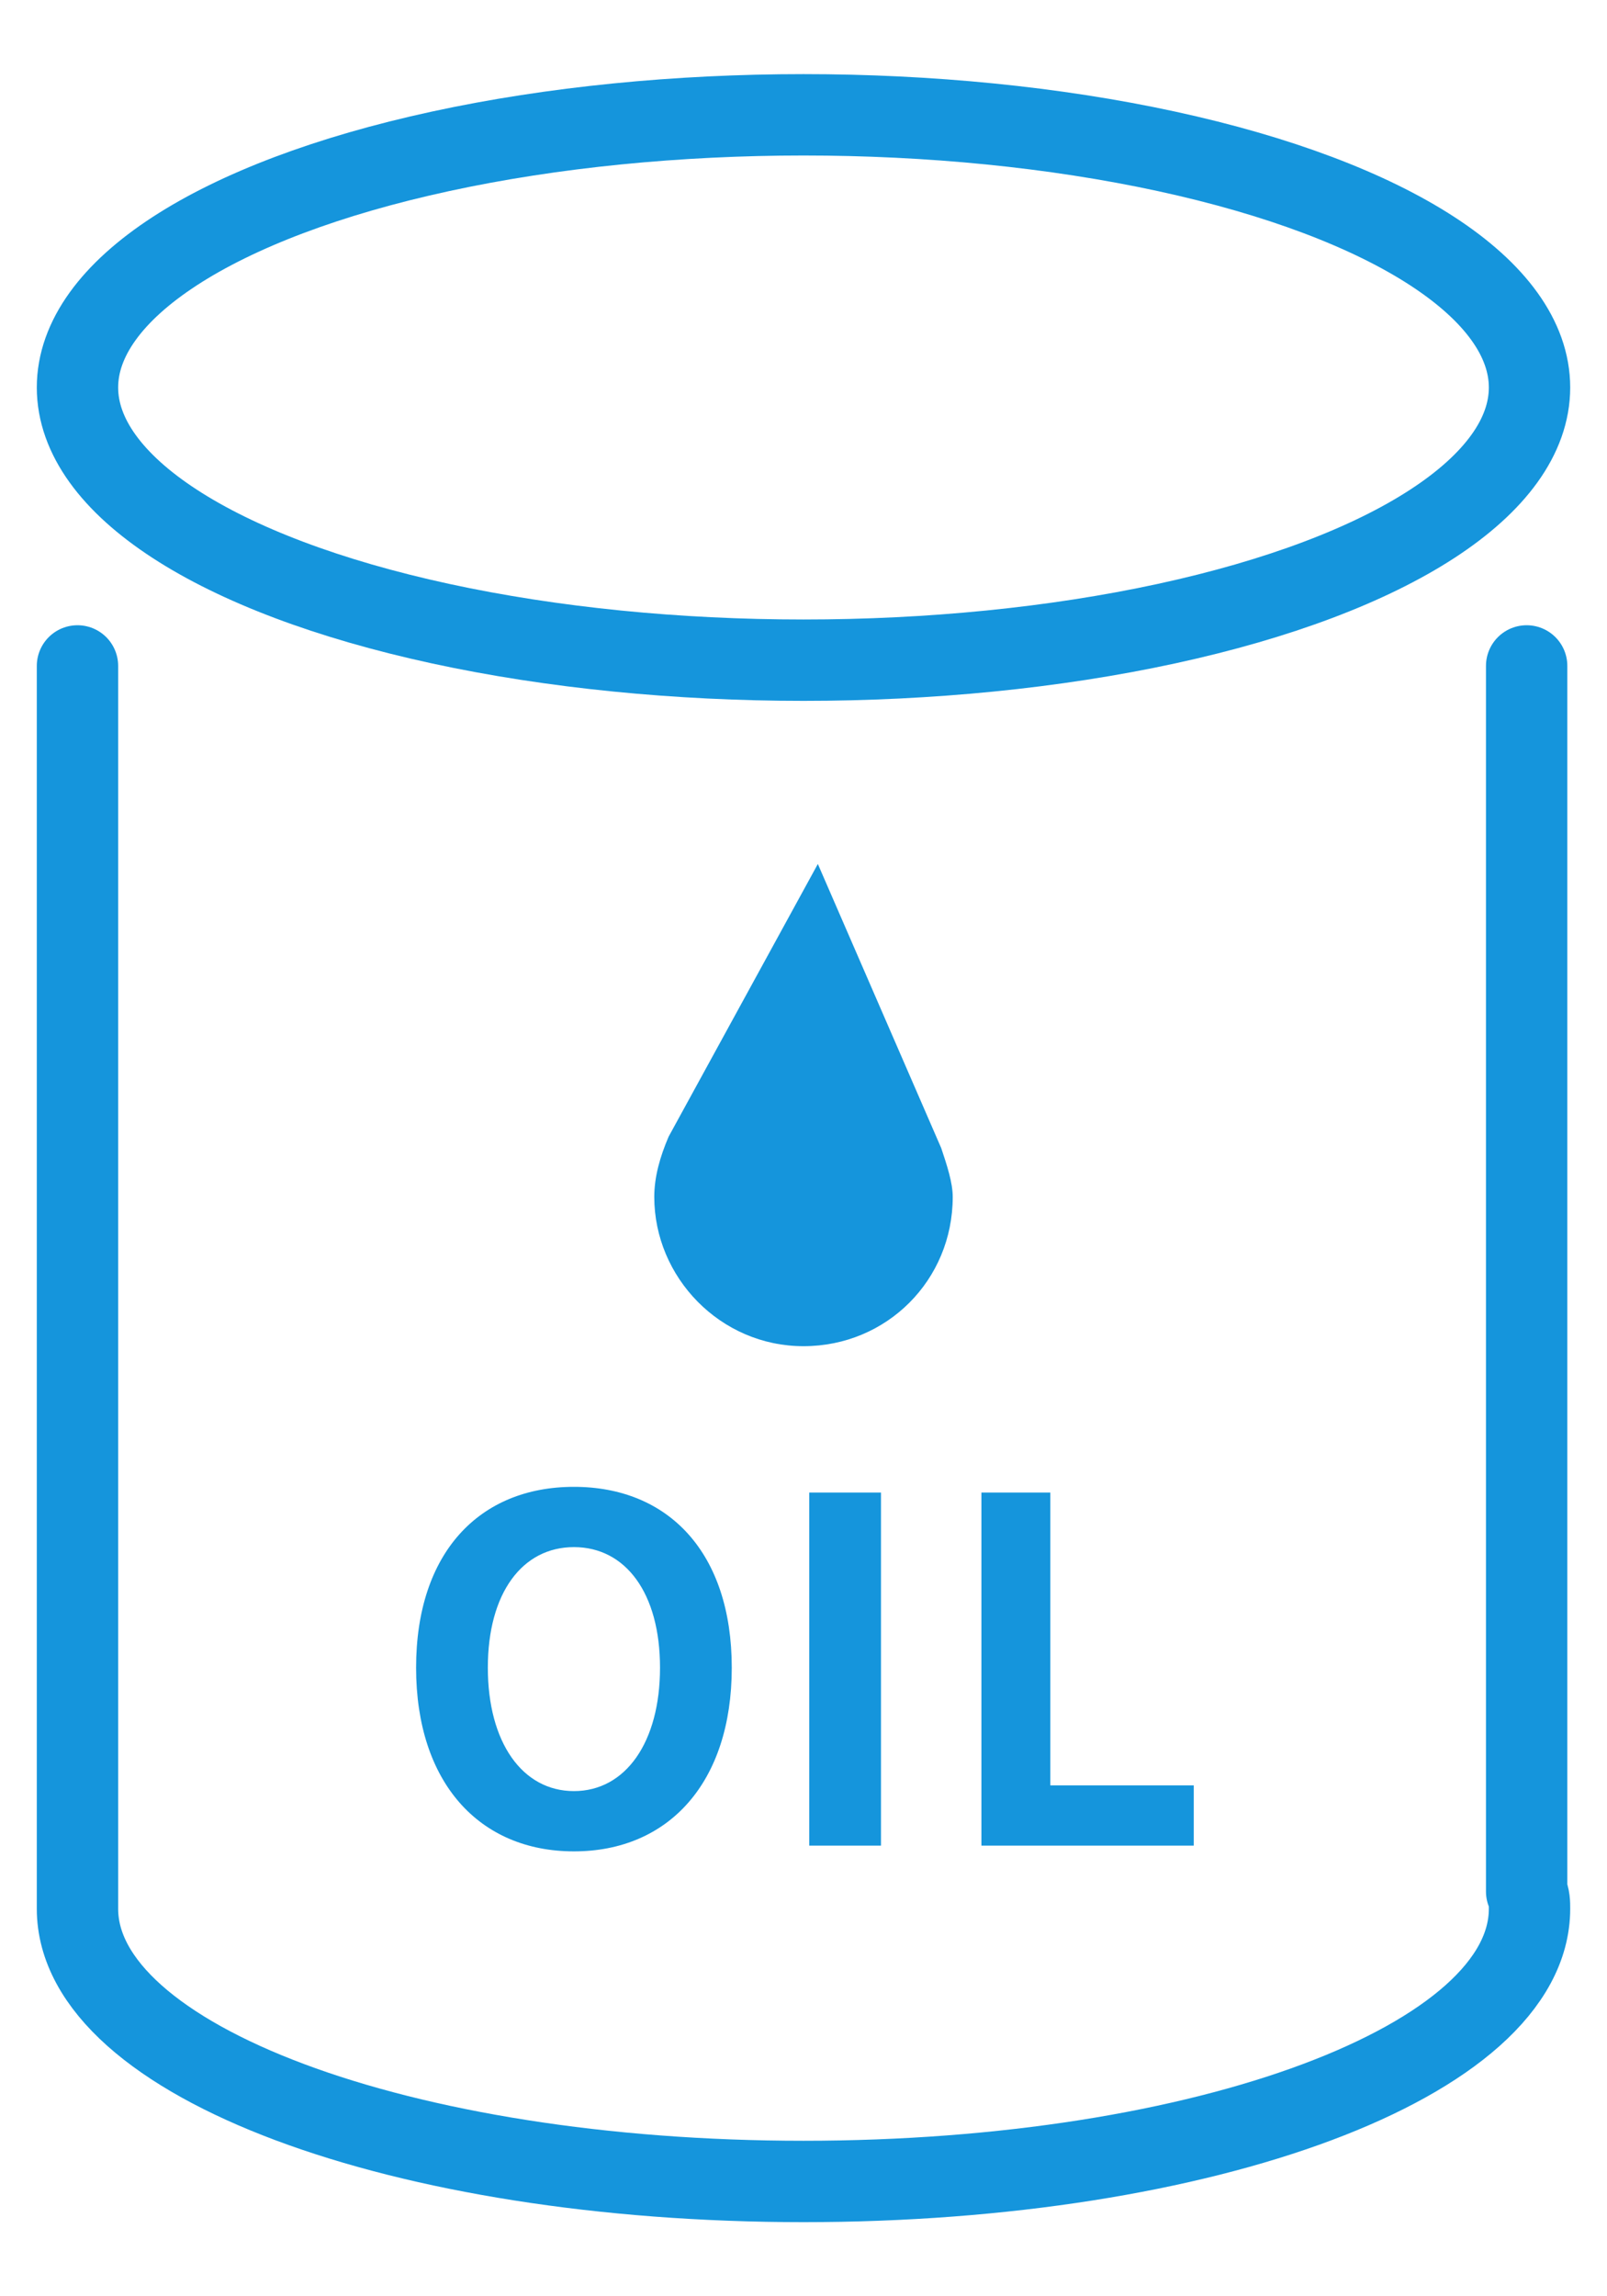
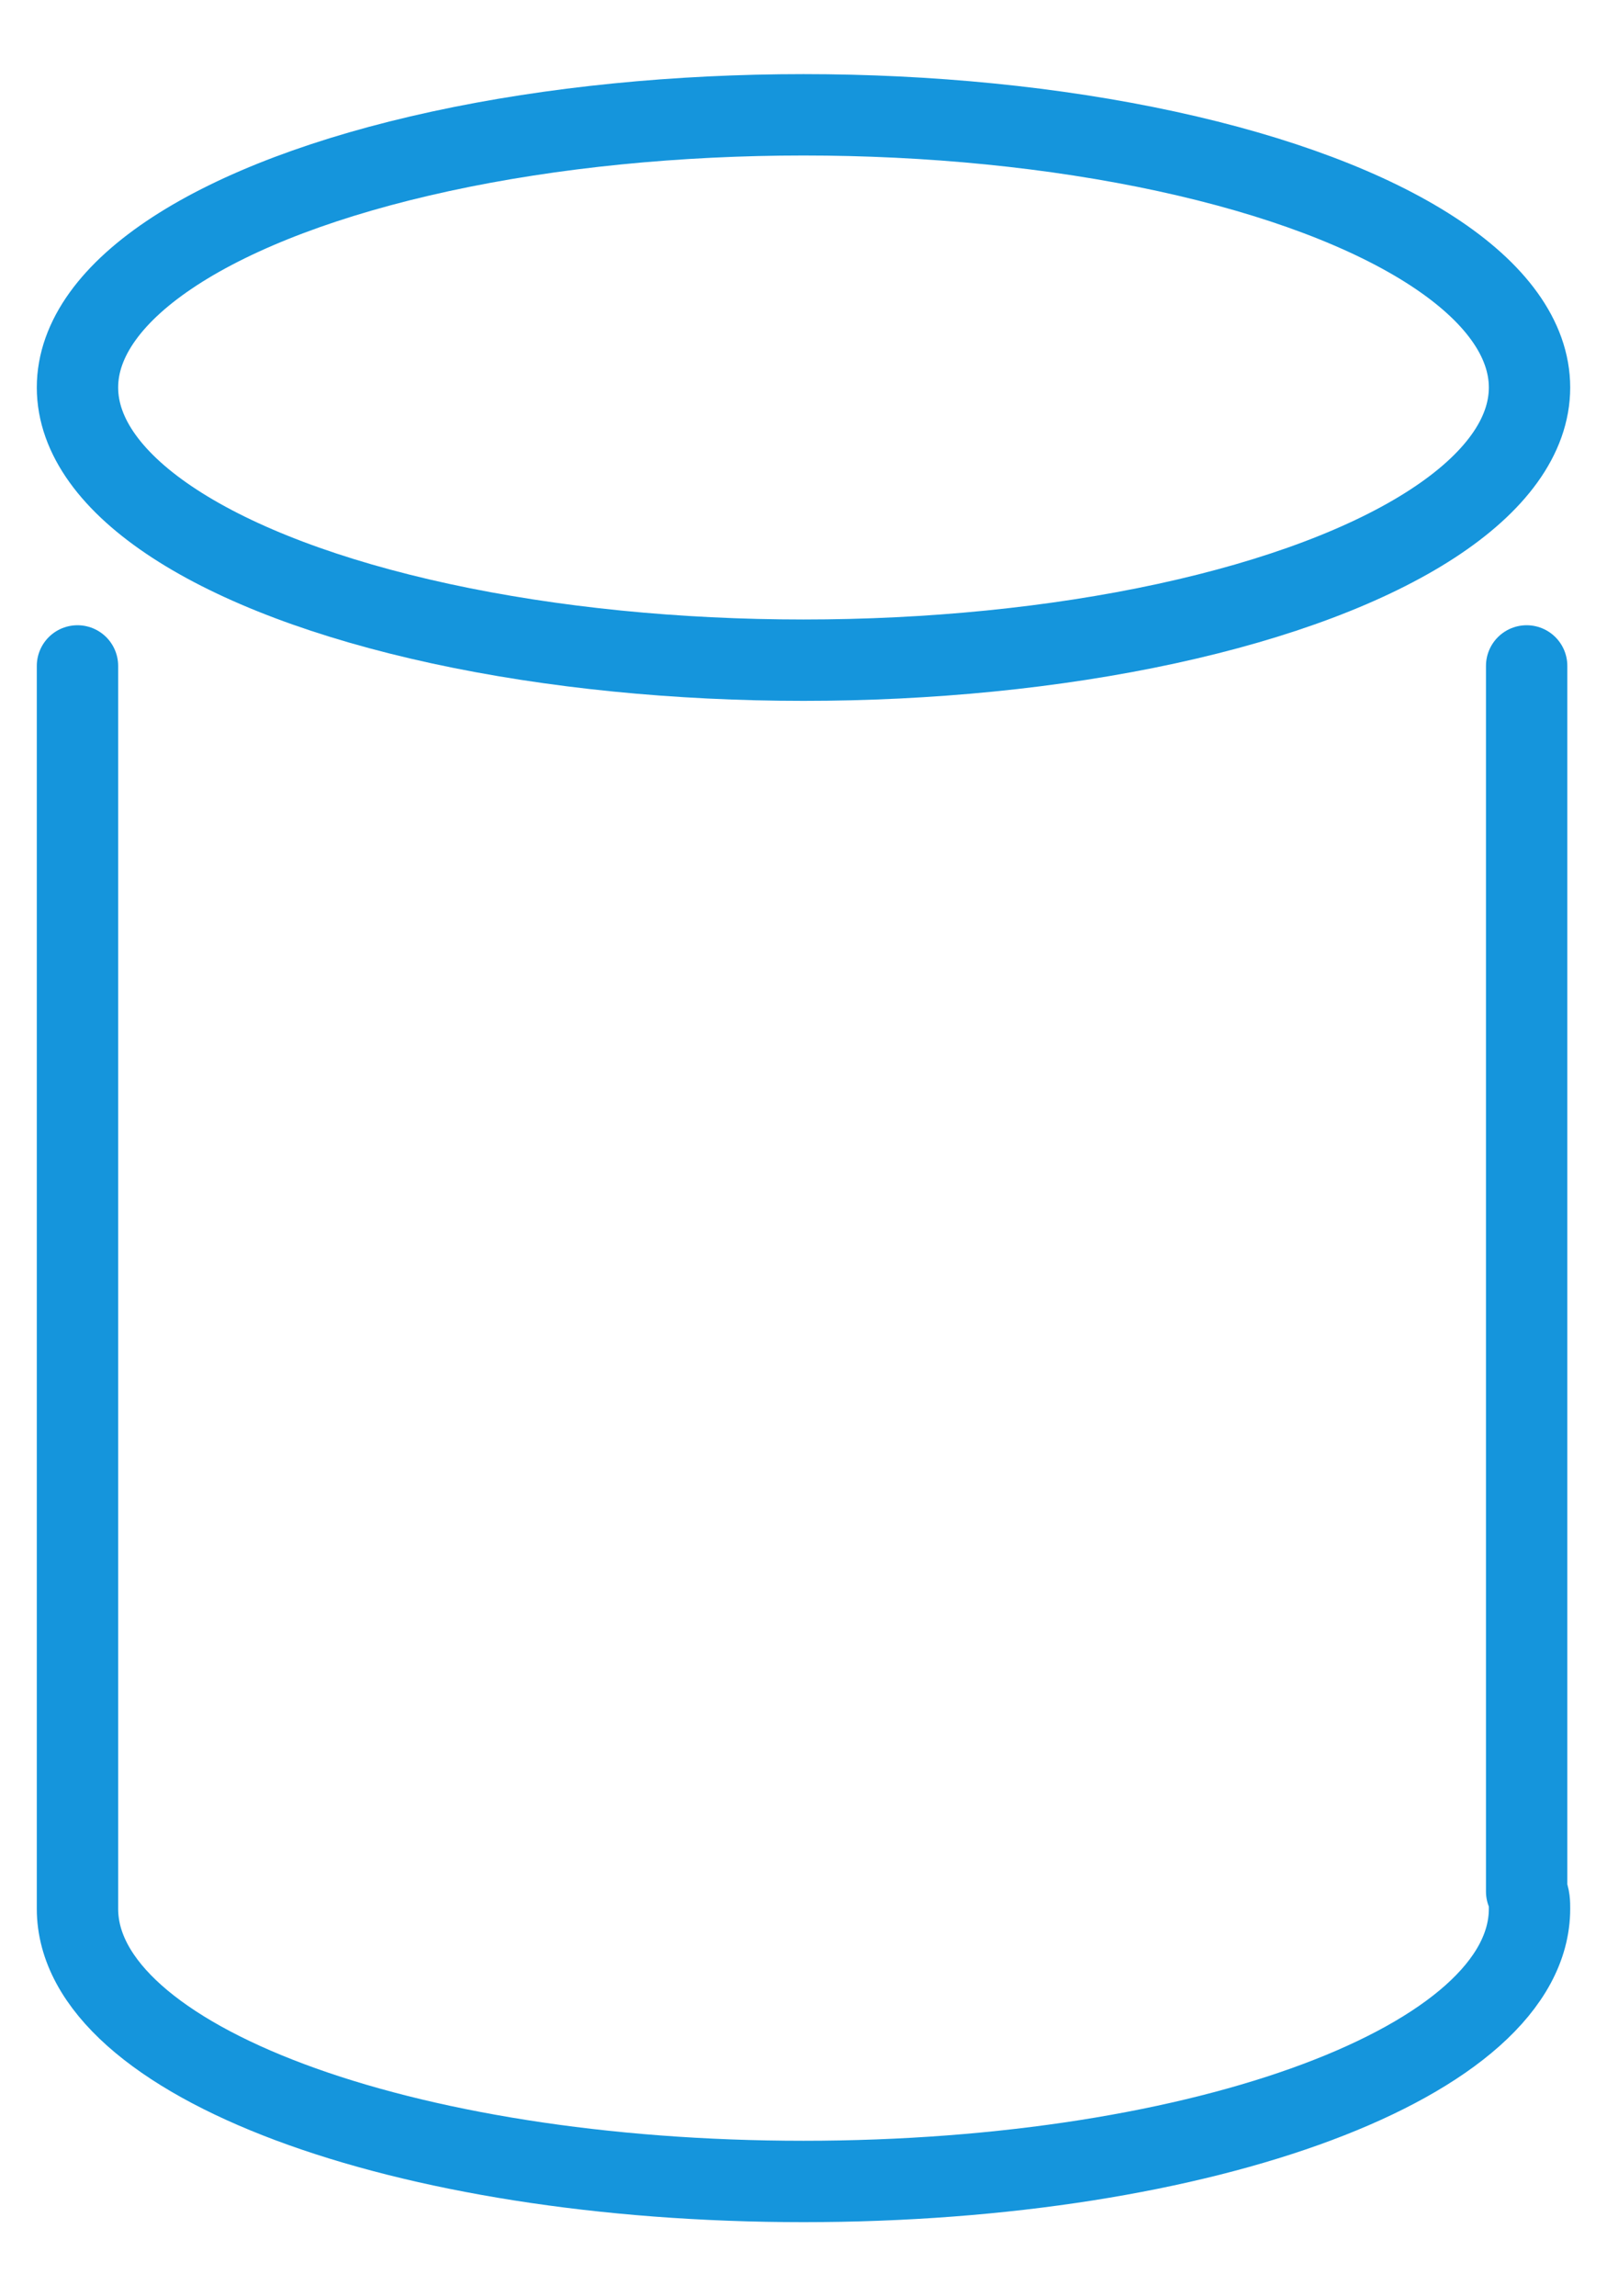
<svg xmlns="http://www.w3.org/2000/svg" version="1.1" id="レイヤー_1" x="0" y="0" width="56" height="80" xml:space="preserve">
  <style>.st0,.st1{fill:none}.st1{stroke:#1595dc;stroke-width:2.835;stroke-linecap:round;stroke-linejoin:round;stroke-miterlimit:10}.st2,.st3{fill:#1595dc}.st3{opacity:.4}</style>
  <circle class="st0" cx="2.8" cy="-45.9" r="40" />
  <ellipse class="st1" cx="28" cy="13.5" rx="25.3" ry="9.5" />
  <path class="st1" d="M2.7 23.2v43.3C2.7 71.8 14 76 28 76s25.3-4.2 25.3-9.5c0-.2 0-.4-.1-.6V23.2" />
-   <path class="st2" d="M14.5 58.1c0-4 2.2-6.3 5.5-6.3s5.5 2.3 5.5 6.3-2.2 6.4-5.5 6.4-5.5-2.4-5.5-6.4zm8.5 0c0-2.6-1.2-4.2-3-4.2s-3 1.6-3 4.2 1.2 4.3 3 4.3 3-1.7 3-4.3zM28.2 52h2.5v12.3h-2.5V52zM34.1 52h2.5v10.2h5v2.1h-7.4V52zM32.8 40l-4.3-9.9-5.2 9.5c-.3.7-.5 1.4-.5 2.1 0 2.8 2.3 5.2 5.2 5.2s5.2-2.3 5.2-5.2c0-.5-.2-1.1-.4-1.7z" />
  <circle class="st0" cx="366.8" cy="-49.3" r="40" />
  <g>
    <path class="st3" d="M356-76.1h-2.6l7.9 20.5s26.2-9.8 26.3-13.6c.1-3.8-1.8-11.9-4.7-12s-6.3-2.9-26.9 5.1z" />
    <path class="st1" d="M381-63.8l-41.3 14.2c-5.1 1.7-10.6-.9-12.3-6v-.1c-1.7-5.1.9-10.6 6-12.3l41.3-14.2c5.1-1.7 10.6.9 12.3 6v.1c1.7 5-.9 10.5-6 12.3zM354.1-74.8l6 17.5" />
    <g>
-       <path class="st3" d="M380.5-40.1l-2.2-1.5-4.7 21.4s27.3 6.2 29.5 3.1c2.2-3.1 5.1-10.9 2.7-12.6-2.3-1.6-3.6-5.7-25.3-10.4z" />
-       <path class="st1" d="M394.7-16.1L352.4-27c-5.2-1.3-8.3-6.6-7-11.8v-.1c1.3-5.2 6.6-8.3 11.8-7L399.5-35c5.2 1.3 8.3 6.6 7 11.8v.1c-1.4 5.2-6.6 8.3-11.8 7zM378.3-40.1l-4.6 17.9" />
-     </g>
+       </g>
  </g>
-   <circle class="st0" cx="548.8" cy="-49.3" r="40" />
  <g>
    <path class="st1" d="M548.8-36.4c-7.1 0-12.9-5.8-12.9-12.9 0-7.1 5.8-12.9 12.9-12.9 7.1 0 12.9 5.8 12.9 12.9 0 7.1-5.8 12.9-12.9 12.9z" />
    <path class="st1" d="M586.8-52.6l-.9-5c-.2-1.1-1.2-1.8-2.3-1.6l-6.4 1.1-.6-1.5c-1-2.5-2.4-4.9-4.2-7.1l-1-1.3 4.3-5.1c.7-.9.6-2.1-.3-2.8l-3.9-3.3c-.5-.4-1-.5-1.3-.5-.6 0-1.2.3-1.6.7l-4.3 5.1-1.5-.8c-2.4-1.3-5-2.2-7.7-2.8l-2-.4.4-1.8v-4.9c0-1.1-.9-2-2-2h-5.1c-1.1 0-2 .9-2 2v6.8l-1.6.3c-2.6.6-5.2 1.5-7.6 2.8l-1.5.8-4.4-5.3c-.4-.5-1-.7-1.6-.7-.3 0-.8.1-1.3.5l-3.9 3.3c-.9.7-1 2-.2 2.8l4.4 5.3-1 1.3c-1.7 2.2-3.1 4.5-4.1 7l-.6 1.6-1.8-.4-4.9-.9c-1.1-.2-2.2.6-2.3 1.6l-.9 5c-.1.5 0 1.1.3 1.5.3.4.8.7 1.3.8l6.7 1.2v1.7c.1 2.8.5 5.6 1.3 8.1l.3 1.5-5.8 3.3c-1 .6-1.3 1.8-.7 2.8l2.6 4.4c.5.9 1.8 1.3 2.8.7l5.7-3.3 1.1 1.3c1.8 2.1 4 3.9 6.3 5.4l1.4.9-2.2 6.2c-.4 1 .2 2.2 1.2 2.6L538-12c1 .4 2.2-.2 2.6-1.2l2.2-6.1 1.7.2c3.2.5 5.2.5 8.4.1l1.6-.2 2.2 6.1c.4 1 1.5 1.6 2.6 1.2l4.8-1.7c1-.4 1.6-1.5 1.2-2.6l-2.2-6 1.4-.9c2.4-1.5 4.6-3.3 6.4-5.4l1.1-1.2 5.6 3.2c.3.2.7.3 1 .3.7 0 1.4-.4 1.8-1l2.6-4.4c.3-.5.3-1 .2-1.5-.1-.5-.5-1-.9-1.2l-5.5-3.2.5-1.6c.8-2.6 1.3-5.4 1.4-8.2l.1-1.7 6.4-1.1c1-.4 1.8-1.4 1.6-2.5zm-38 23.5c-11.2 0-20.2-9.1-20.2-20.2s9.1-20.2 20.2-20.2c11.2 0 20.2 9.1 20.2 20.2s-9 20.2-20.2 20.2z" />
  </g>
  <path class="st0" d="M49.9-12.9h52v80h-52z" />
</svg>